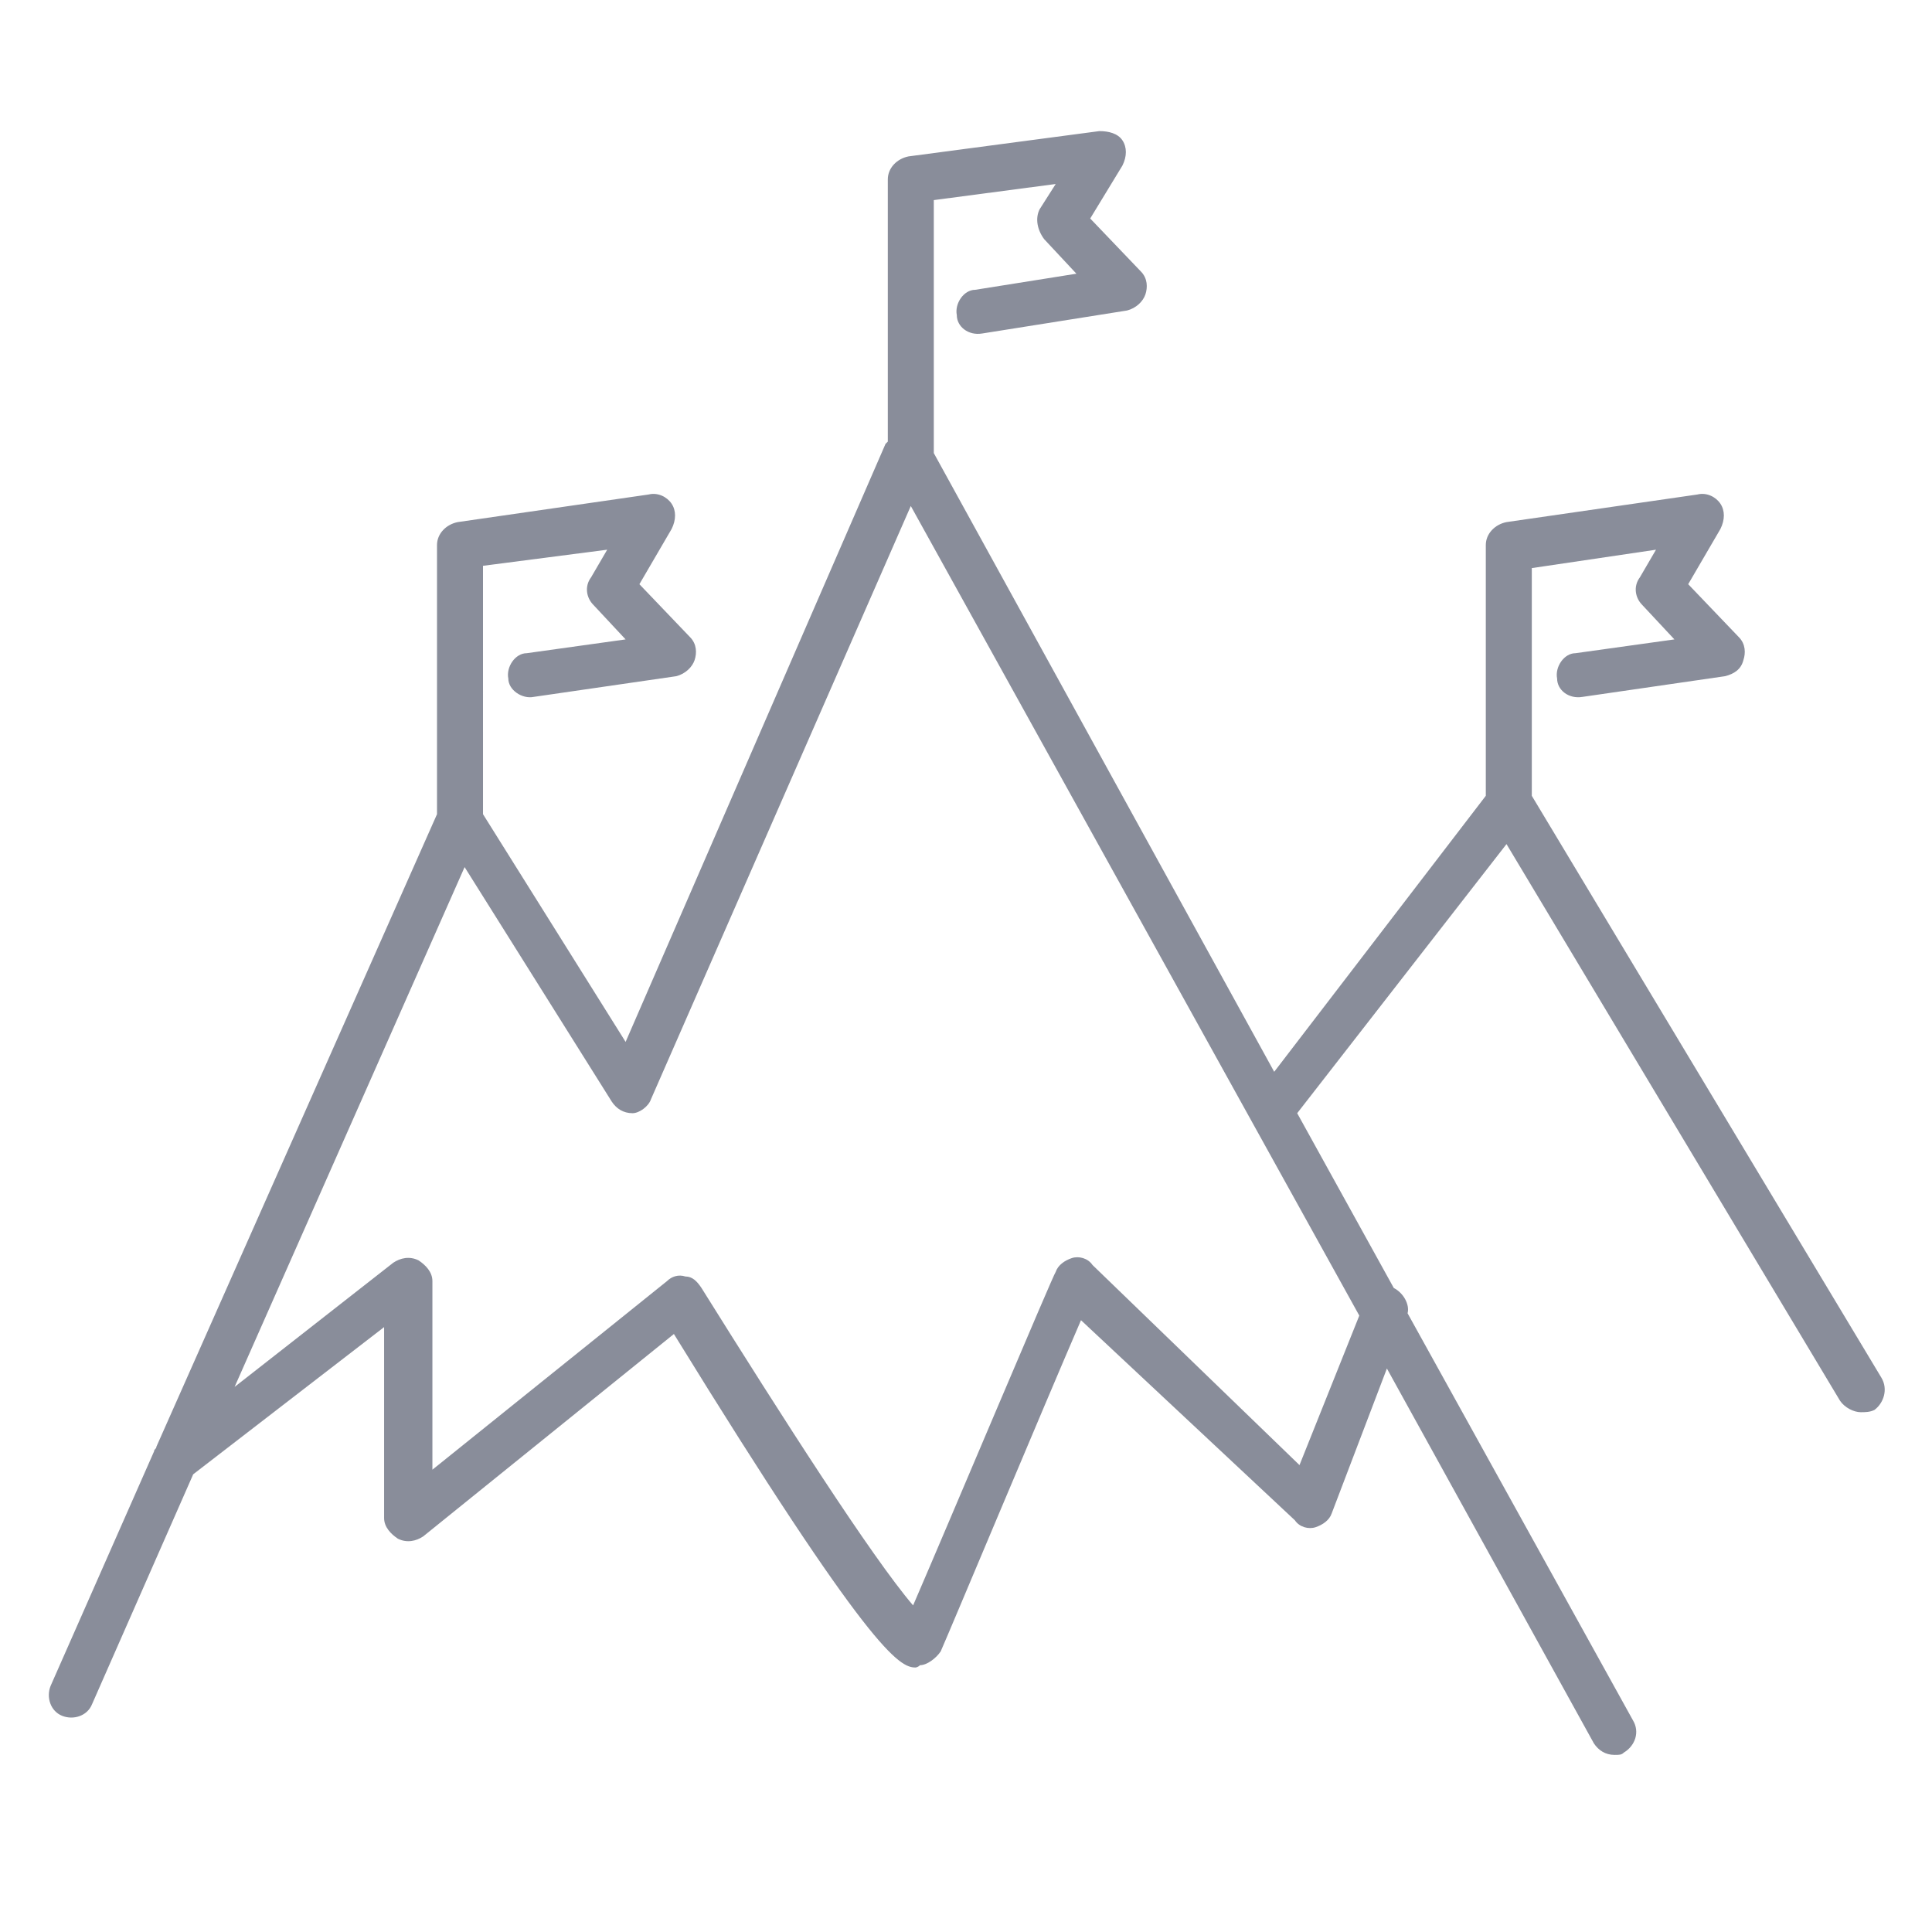
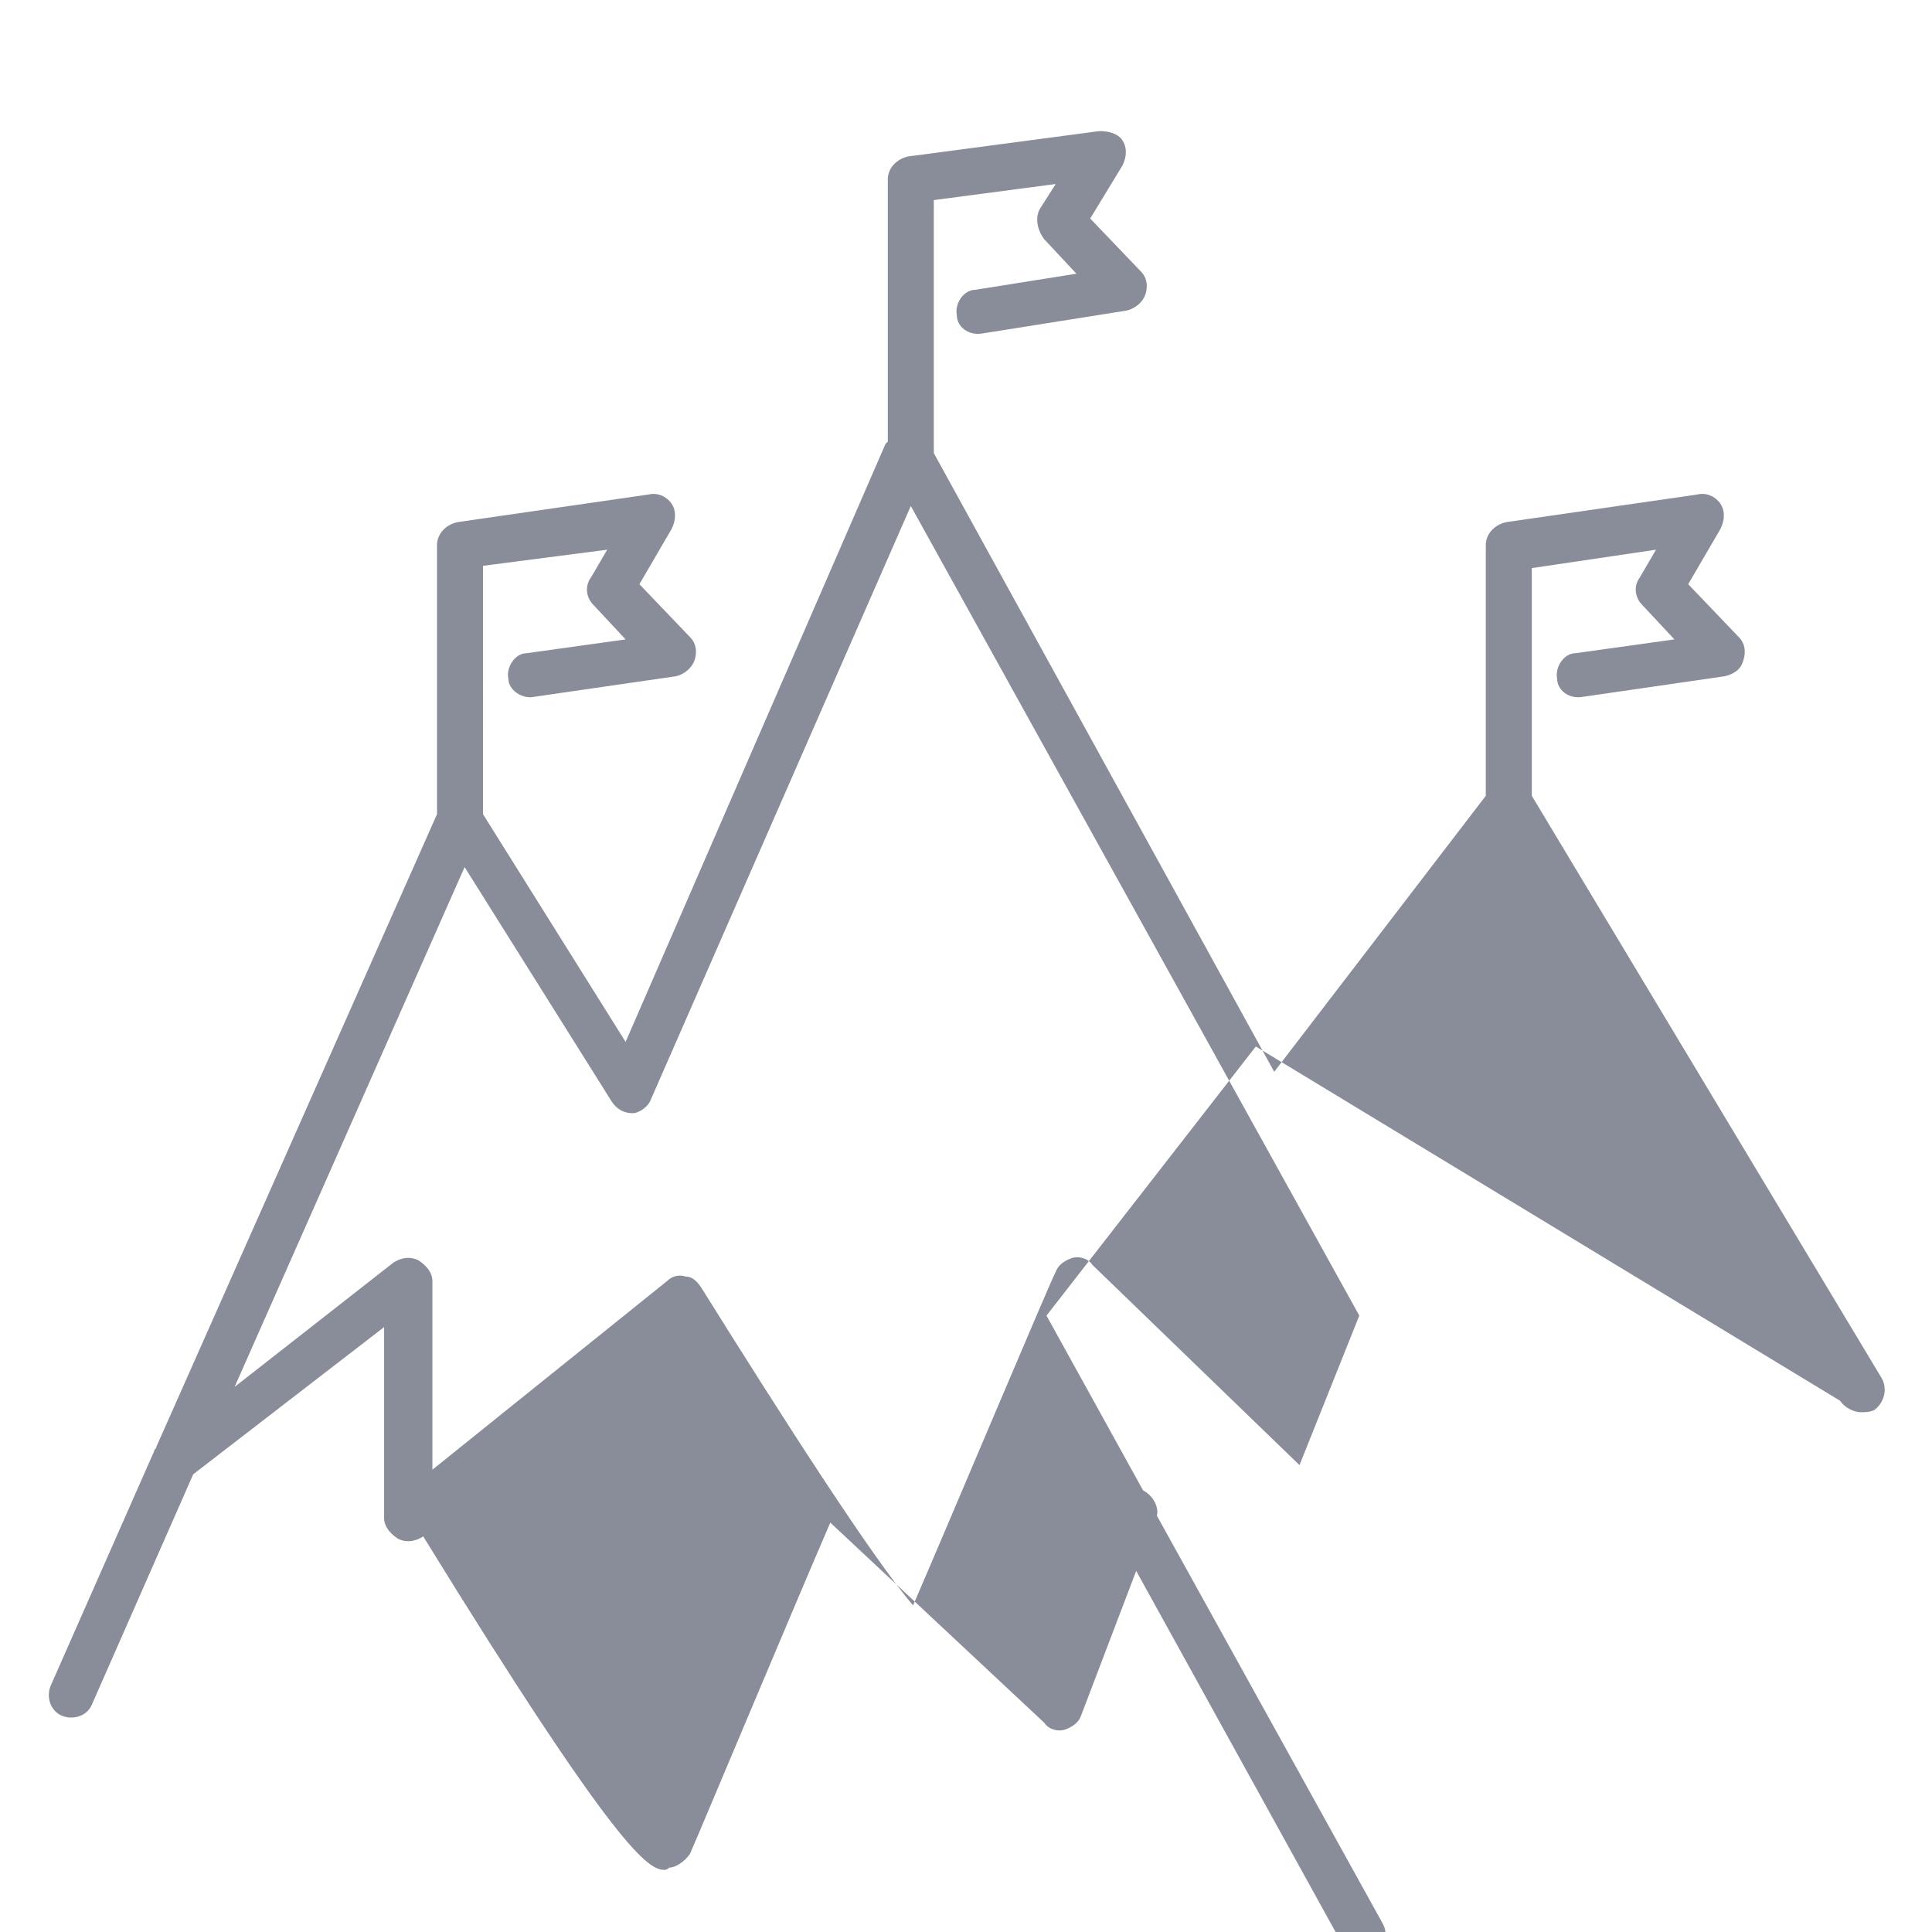
<svg xmlns="http://www.w3.org/2000/svg" viewBox="0 0 84 84">
-   <path d="M81.8 59.9L66.6 34.6v-9.9l5.4-.8-.7 1.2c-.3.4-.2.9.1 1.2l1.4 1.5-4.3.6c-.5 0-.9.6-.8 1.1 0 .5.5.9 1.1.8l6.2-.9c.4-.1.7-.3.8-.7.1-.3.1-.7-.2-1l-2.2-2.3 1.4-2.4c.2-.4.2-.8 0-1.1-.2-.3-.6-.5-1-.4l-8.3 1.2c-.5.1-.9.5-.9 1v10.9l-9.2 12-14.8-26.9v-11l5.3-.7-.7 1.1c-.2.4-.1.9.2 1.3l1.4 1.5-4.4.7c-.5 0-.9.6-.8 1.1 0 .5.5.9 1.1.8l6.3-1c.4-.1.7-.4.8-.7.1-.3.1-.7-.2-1l-2.2-2.3 1.4-2.3c.2-.4.2-.8 0-1.1-.2-.3-.6-.4-1-.4l-8.3 1.1c-.5.1-.9.5-.9 1v11.4l-.1.1-11.3 26-6.2-9.9V24.6l5.4-.7-.7 1.2c-.3.4-.2.9.1 1.2l1.4 1.5-4.3.6c-.5 0-.9.6-.8 1.1 0 .5.6.9 1.1.8l6.2-.9c.4-.1.7-.4.8-.7.1-.3.1-.7-.2-1l-2.2-2.3 1.4-2.4c.2-.4.2-.8 0-1.1-.2-.3-.6-.5-1-.4l-8.3 1.2c-.5.1-.9.5-.9 1v11.7L6.8 62.9c0 .1-.1.1-.1.2L2.2 73.3c-.2.5 0 1.1.5 1.3.5.2 1.1 0 1.3-.5l4.4-10 8.3-6.4V66c0 .4.3.7.6.9.4.2.8.1 1.1-.1L29.3 58c8.5 13.8 9.8 14.5 10.5 14.5 0 0 .1 0 .2-.1.3 0 .7-.3.9-.6.4-.9 4.5-10.7 6.1-14.4l9.3 8.7c.2.3.6.4.9.3.3-.1.6-.3.7-.6l2.4-6.3 9 16.3c.2.3.5.5.9.5.2 0 .3 0 .4-.1.5-.3.7-.9.4-1.4l-9.8-17.7c.1-.4-.2-.9-.6-1.1l-4.2-7.6 9.1-11.7L80 60.9c.2.3.6.5.9.5.2 0 .4 0 .6-.1.4-.3.6-.9.3-1.4zm-25.3 3.8l-9-8.7c-.2-.3-.6-.4-.9-.3-.3.1-.6.3-.7.6-.1.1-4.6 10.8-6.2 14.5-1.8-2.1-5.7-8.2-9.2-13.8-.2-.3-.4-.5-.7-.5-.3-.1-.6 0-.8.2l-10.2 8.2v-8.2c0-.4-.3-.7-.6-.9-.4-.2-.8-.1-1.1.1l-6.9 5.4 10-22.6 6.4 10.2c.2.3.5.5.9.5.3 0 .7-.3.8-.6L39.6 22l19.5 35.2-2.6 6.5z" fill="#898d9a" />
+   <path d="M81.8 59.9L66.6 34.6v-9.9l5.4-.8-.7 1.2c-.3.4-.2.9.1 1.2l1.4 1.5-4.3.6c-.5 0-.9.6-.8 1.1 0 .5.5.9 1.1.8l6.2-.9c.4-.1.7-.3.8-.7.1-.3.1-.7-.2-1l-2.2-2.3 1.4-2.4c.2-.4.2-.8 0-1.1-.2-.3-.6-.5-1-.4l-8.3 1.2c-.5.1-.9.5-.9 1v10.9l-9.2 12-14.8-26.9v-11l5.3-.7-.7 1.1c-.2.4-.1.9.2 1.3l1.4 1.5-4.4.7c-.5 0-.9.6-.8 1.1 0 .5.5.9 1.1.8l6.3-1c.4-.1.7-.4.8-.7.1-.3.1-.7-.2-1l-2.2-2.3 1.4-2.3c.2-.4.2-.8 0-1.1-.2-.3-.6-.4-1-.4l-8.3 1.1c-.5.1-.9.5-.9 1v11.4l-.1.1-11.3 26-6.2-9.9V24.6l5.4-.7-.7 1.2c-.3.4-.2.9.1 1.2l1.4 1.5-4.3.6c-.5 0-.9.6-.8 1.1 0 .5.6.9 1.1.8l6.2-.9c.4-.1.7-.4.8-.7.1-.3.1-.7-.2-1l-2.2-2.3 1.4-2.4c.2-.4.2-.8 0-1.1-.2-.3-.6-.5-1-.4l-8.3 1.2c-.5.1-.9.5-.9 1v11.7L6.8 62.9c0 .1-.1.1-.1.2L2.2 73.3c-.2.5 0 1.1.5 1.3.5.2 1.1 0 1.3-.5l4.4-10 8.3-6.4V66c0 .4.3.7.6.9.4.2.8.1 1.1-.1c8.5 13.8 9.8 14.5 10.5 14.5 0 0 .1 0 .2-.1.3 0 .7-.3.9-.6.4-.9 4.5-10.7 6.1-14.4l9.3 8.7c.2.3.6.4.9.3.3-.1.6-.3.7-.6l2.4-6.3 9 16.3c.2.3.5.5.9.5.2 0 .3 0 .4-.1.5-.3.7-.9.4-1.4l-9.8-17.7c.1-.4-.2-.9-.6-1.1l-4.2-7.6 9.1-11.7L80 60.9c.2.3.6.5.9.5.2 0 .4 0 .6-.1.4-.3.6-.9.3-1.4zm-25.3 3.8l-9-8.7c-.2-.3-.6-.4-.9-.3-.3.1-.6.3-.7.6-.1.1-4.6 10.8-6.2 14.5-1.8-2.1-5.7-8.2-9.2-13.8-.2-.3-.4-.5-.7-.5-.3-.1-.6 0-.8.2l-10.2 8.2v-8.2c0-.4-.3-.7-.6-.9-.4-.2-.8-.1-1.1.1l-6.9 5.4 10-22.6 6.4 10.2c.2.3.5.5.9.5.3 0 .7-.3.8-.6L39.6 22l19.5 35.2-2.6 6.5z" fill="#898d9a" />
</svg>